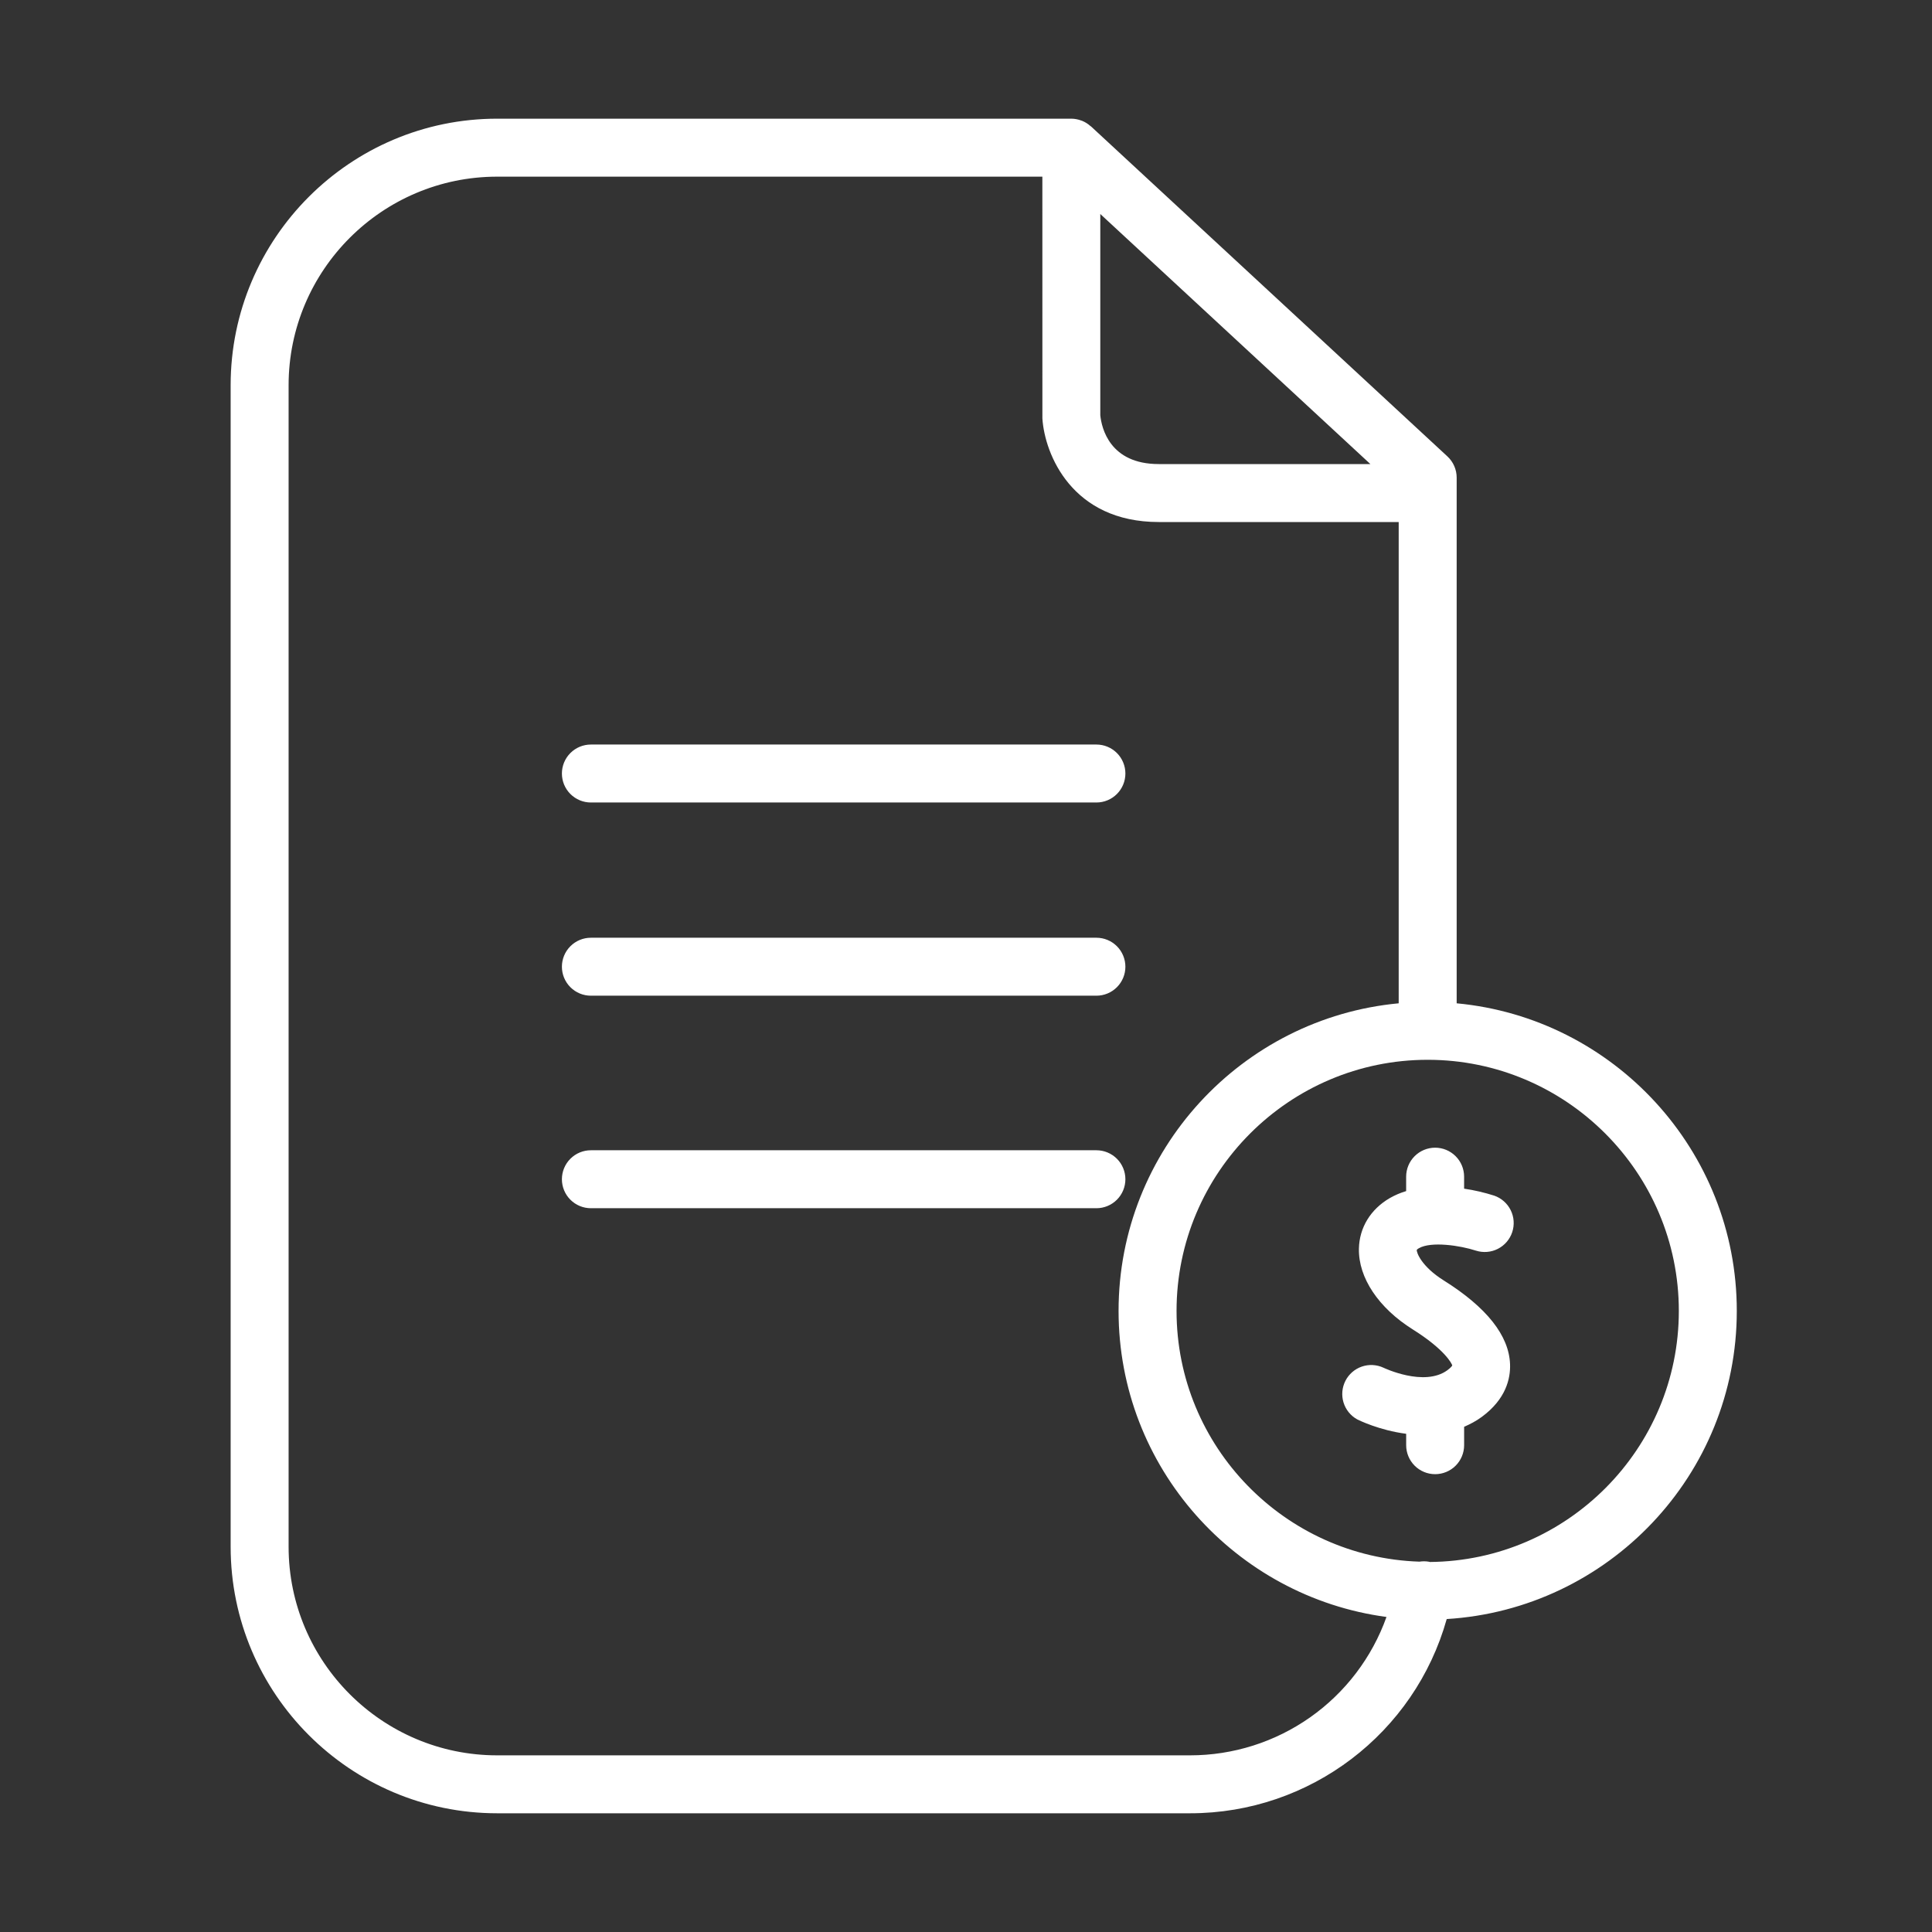
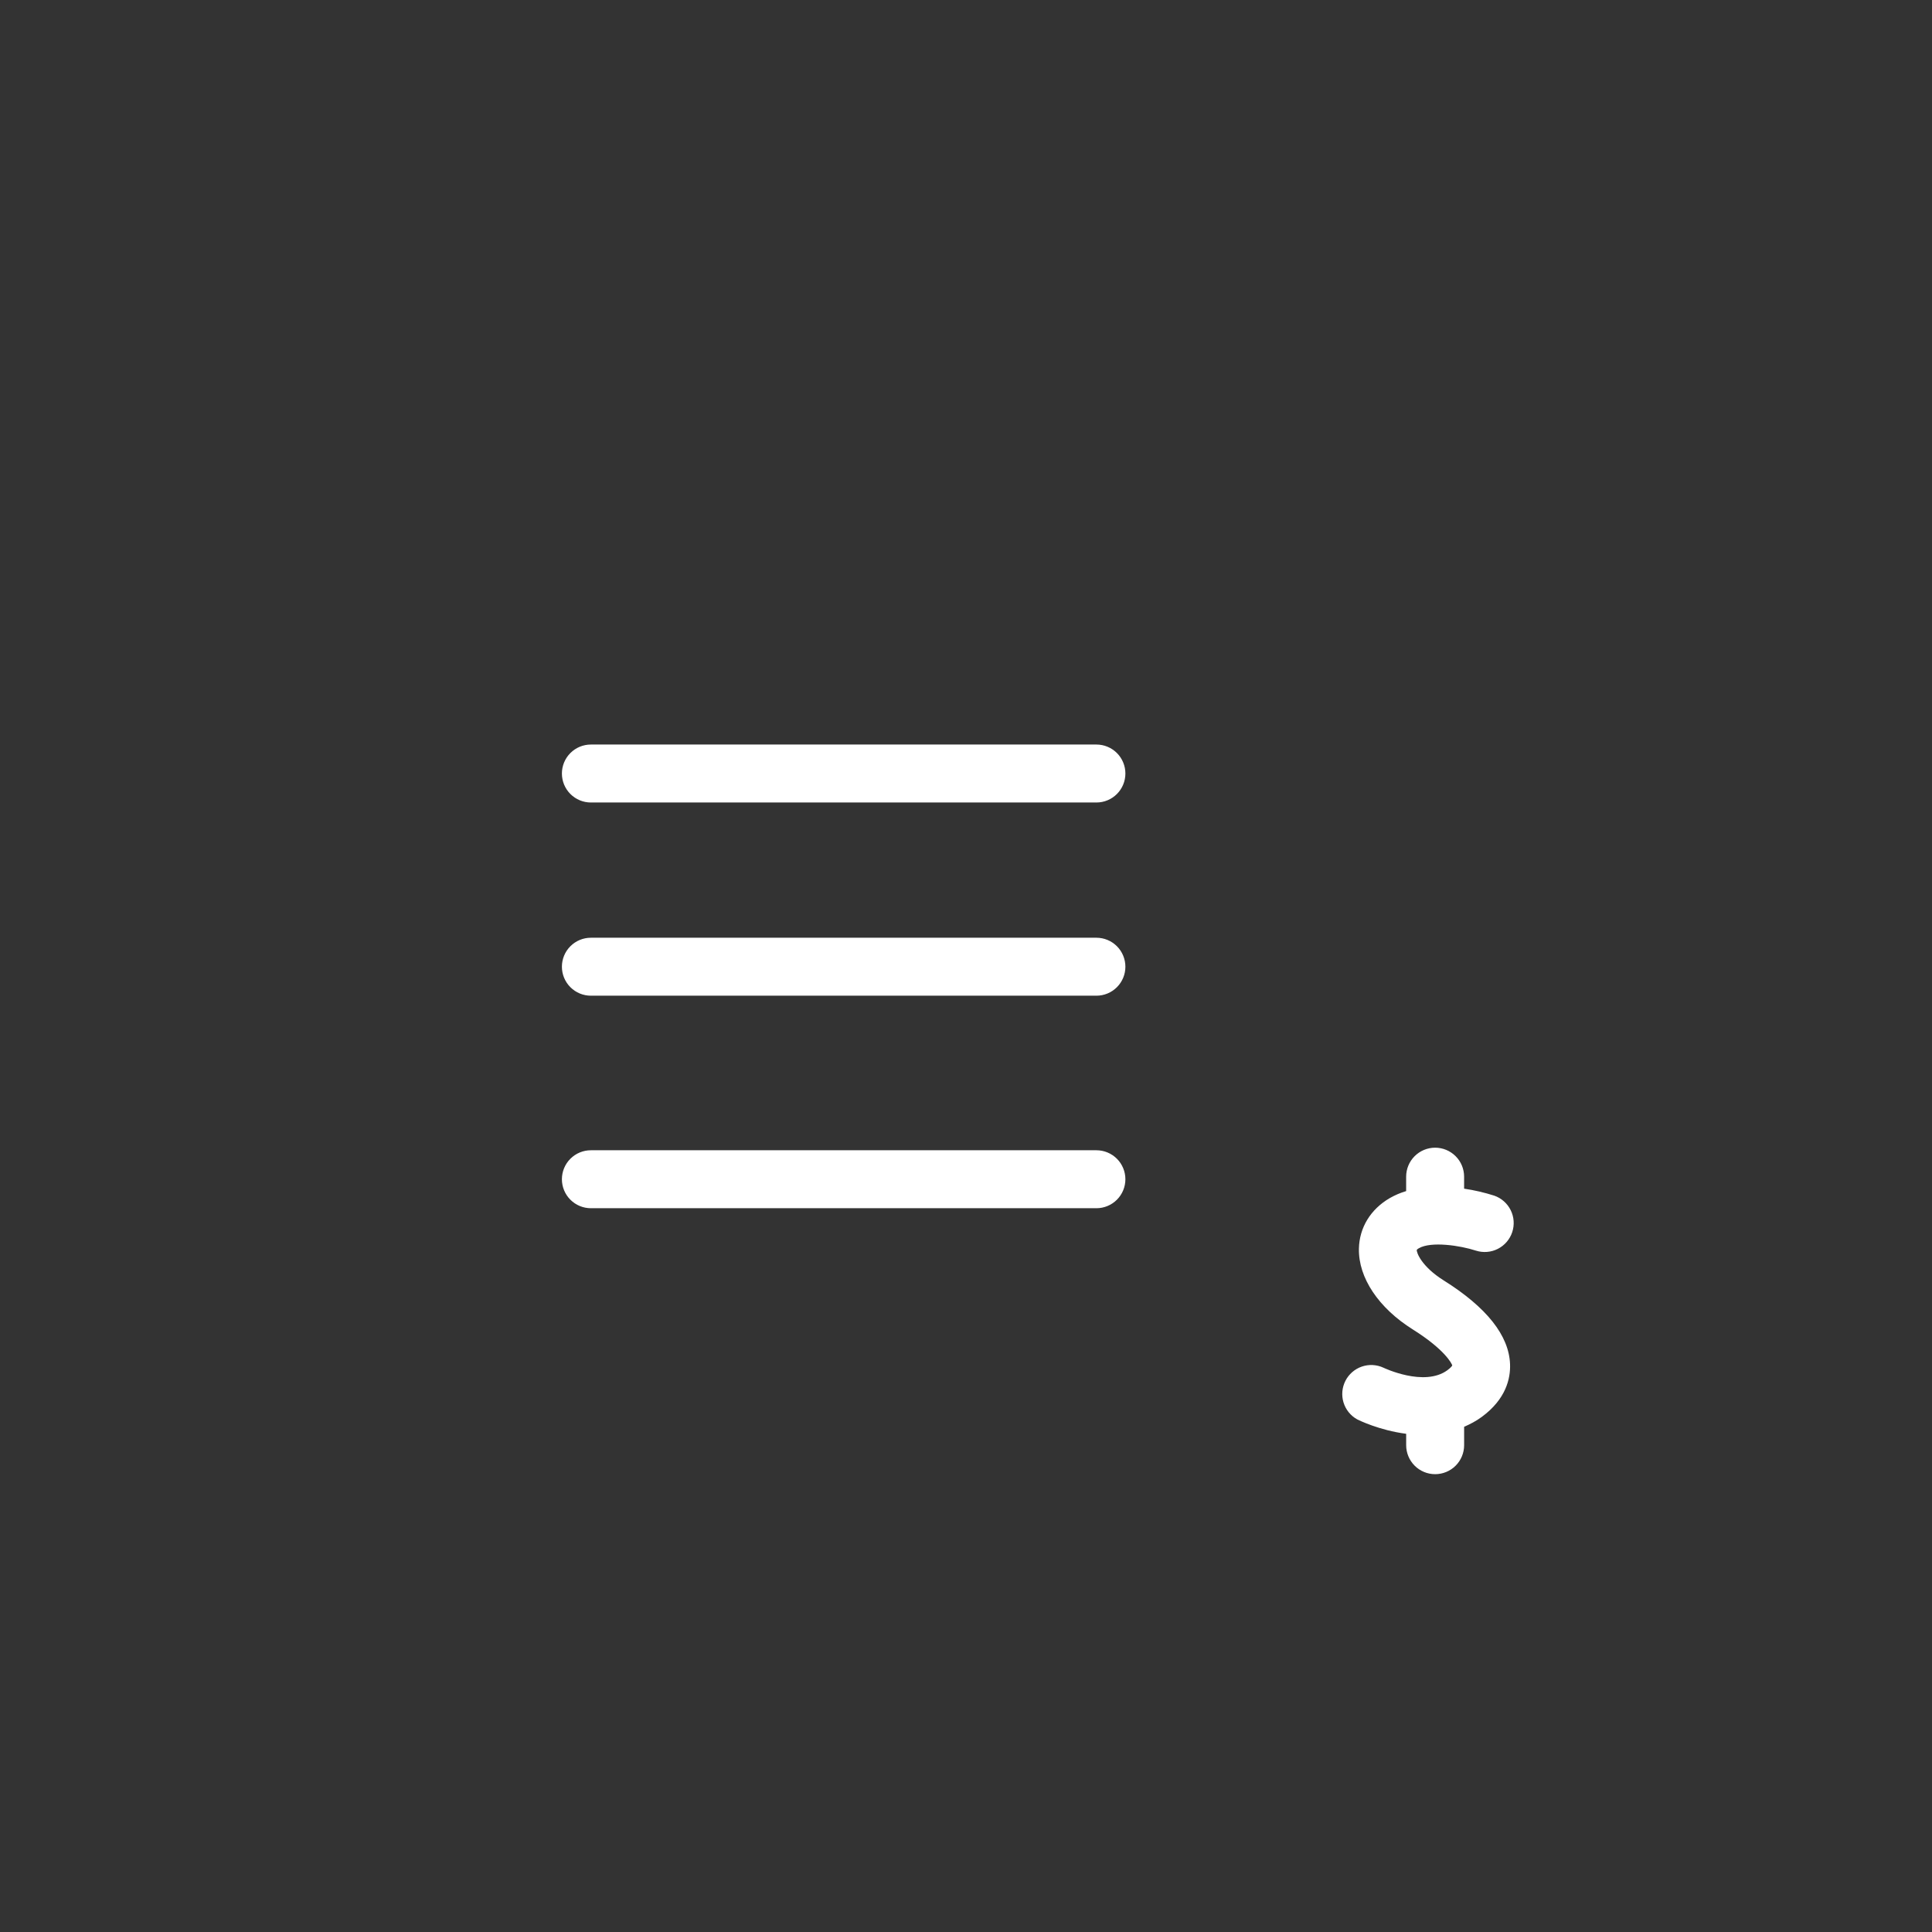
<svg xmlns="http://www.w3.org/2000/svg" width="512" height="512" viewBox="0 0 512 512" fill="none">
  <rect x="0" y="0" width="512" height="512" fill="#333333" stroke="none" />
-   <path d="M460.268 347.412C460.268 304.84 427.608 269.773 386.033 265.887V126.582C386.033 125.523 385.815 124.476 385.391 123.506C384.967 122.536 384.347 121.664 383.57 120.945L289.127 33.5C289.086 33.464 289.024 33.449 288.984 33.413C288.33 32.822 287.578 32.349 286.761 32.015C286.7 31.995 286.644 31.985 286.582 31.959C285.729 31.63 284.824 31.459 283.91 31.452H131.759C92.811 31.452 61.123 63.14 61.123 102.093V409.897C61.123 448.845 92.811 480.538 131.759 480.538H315.392C347.29 480.538 374.933 459.244 383.396 429.066C426.21 426.445 460.268 390.876 460.268 347.412ZM291.59 56.714L363.162 122.982H307.083C294.052 122.982 291.933 113.382 291.59 110.06V56.714ZM315.392 465.183H131.759C101.279 465.183 76.483 440.387 76.483 409.902V102.098C76.483 71.613 101.279 46.817 131.759 46.817H276.235L276.245 110.904C276.864 120.397 284.099 138.342 307.083 138.342H370.668V265.887C329.094 269.773 296.433 304.835 296.433 347.412C296.433 388.869 327.419 423.148 367.432 428.513C363.599 439.246 356.54 448.531 347.224 455.096C337.908 461.66 326.789 465.184 315.392 465.183ZM378.916 413.942C378.84 413.926 378.778 413.891 378.701 413.875C377.862 413.728 377.004 413.721 376.162 413.855C340.486 412.682 311.798 383.37 311.798 347.412C311.798 310.717 341.658 280.858 378.353 280.858C415.048 280.858 444.908 310.717 444.908 347.412C444.908 383.918 415.35 413.629 378.916 413.942Z" fill="white" />
  <path d="M395.981 316.856C393.376 316.027 390.708 315.408 388.004 315.008V311.829C388.004 309.792 387.195 307.838 385.754 306.398C384.314 304.958 382.361 304.149 380.324 304.149C378.287 304.149 376.334 304.958 374.893 306.398C373.453 307.838 372.644 309.792 372.644 311.829V315.653C371.141 316.098 369.694 316.715 368.333 317.491C363.218 320.451 360.228 325.351 360.126 330.942C359.987 338.627 365.327 346.624 374.421 352.328C382.828 357.596 384.768 361.37 384.865 361.861C384.809 361.989 384.466 362.46 383.585 363.111C377.446 367.626 366.715 362.496 366.638 362.46C364.834 361.621 362.775 361.513 360.893 362.161C359.012 362.809 357.455 364.161 356.55 365.934C355.646 367.706 355.464 369.76 356.043 371.664C356.622 373.567 357.916 375.172 359.654 376.141C360.069 376.356 365.542 379.049 372.649 379.971V382.991C372.649 385.028 373.458 386.982 374.898 388.422C376.339 389.862 378.292 390.671 380.329 390.671C382.366 390.671 384.319 389.862 385.76 388.422C387.2 386.982 388.009 385.028 388.009 382.991V378.112C389.601 377.421 391.173 376.607 392.689 375.491C399.13 370.755 400.318 365.281 400.179 361.523C399.898 353.935 393.979 346.46 382.587 339.318C376.678 335.611 375.347 331.873 375.465 331.218C375.621 331.043 375.809 330.899 376.018 330.793C379.274 328.919 386.965 330.066 391.142 331.433C393.067 332.044 395.155 331.872 396.954 330.955C398.753 330.038 400.118 328.449 400.754 326.532C401.391 324.616 401.246 322.526 400.353 320.715C399.459 318.904 397.889 317.518 395.981 316.856ZM290.56 304.83H156.59C154.553 304.83 152.6 305.639 151.16 307.079C149.719 308.519 148.91 310.473 148.91 312.51C148.91 314.546 149.719 316.5 151.16 317.94C152.6 319.38 154.553 320.19 156.59 320.19H290.56C292.597 320.19 294.55 319.38 295.991 317.94C297.431 316.5 298.24 314.546 298.24 312.51C298.24 310.473 297.431 308.519 295.991 307.079C294.55 305.639 292.597 304.83 290.56 304.83ZM156.59 263.87H290.56C292.597 263.87 294.55 263.06 295.991 261.62C297.431 260.18 298.24 258.226 298.24 256.19C298.24 254.153 297.431 252.199 295.991 250.759C294.55 249.319 292.597 248.51 290.56 248.51H156.59C154.553 248.51 152.6 249.319 151.16 250.759C149.719 252.199 148.91 254.153 148.91 256.19C148.91 258.226 149.719 260.18 151.16 261.62C152.6 263.06 154.553 263.87 156.59 263.87ZM156.59 212.67H290.56C292.597 212.67 294.55 211.86 295.991 210.42C297.431 208.98 298.24 207.026 298.24 204.99C298.24 202.953 297.431 200.999 295.991 199.559C294.55 198.119 292.597 197.31 290.56 197.31H156.59C154.553 197.31 152.6 198.119 151.16 199.559C149.719 200.999 148.91 202.953 148.91 204.99C148.91 207.026 149.719 208.98 151.16 210.42C152.6 211.86 154.553 212.67 156.59 212.67Z" fill="white" />
</svg>